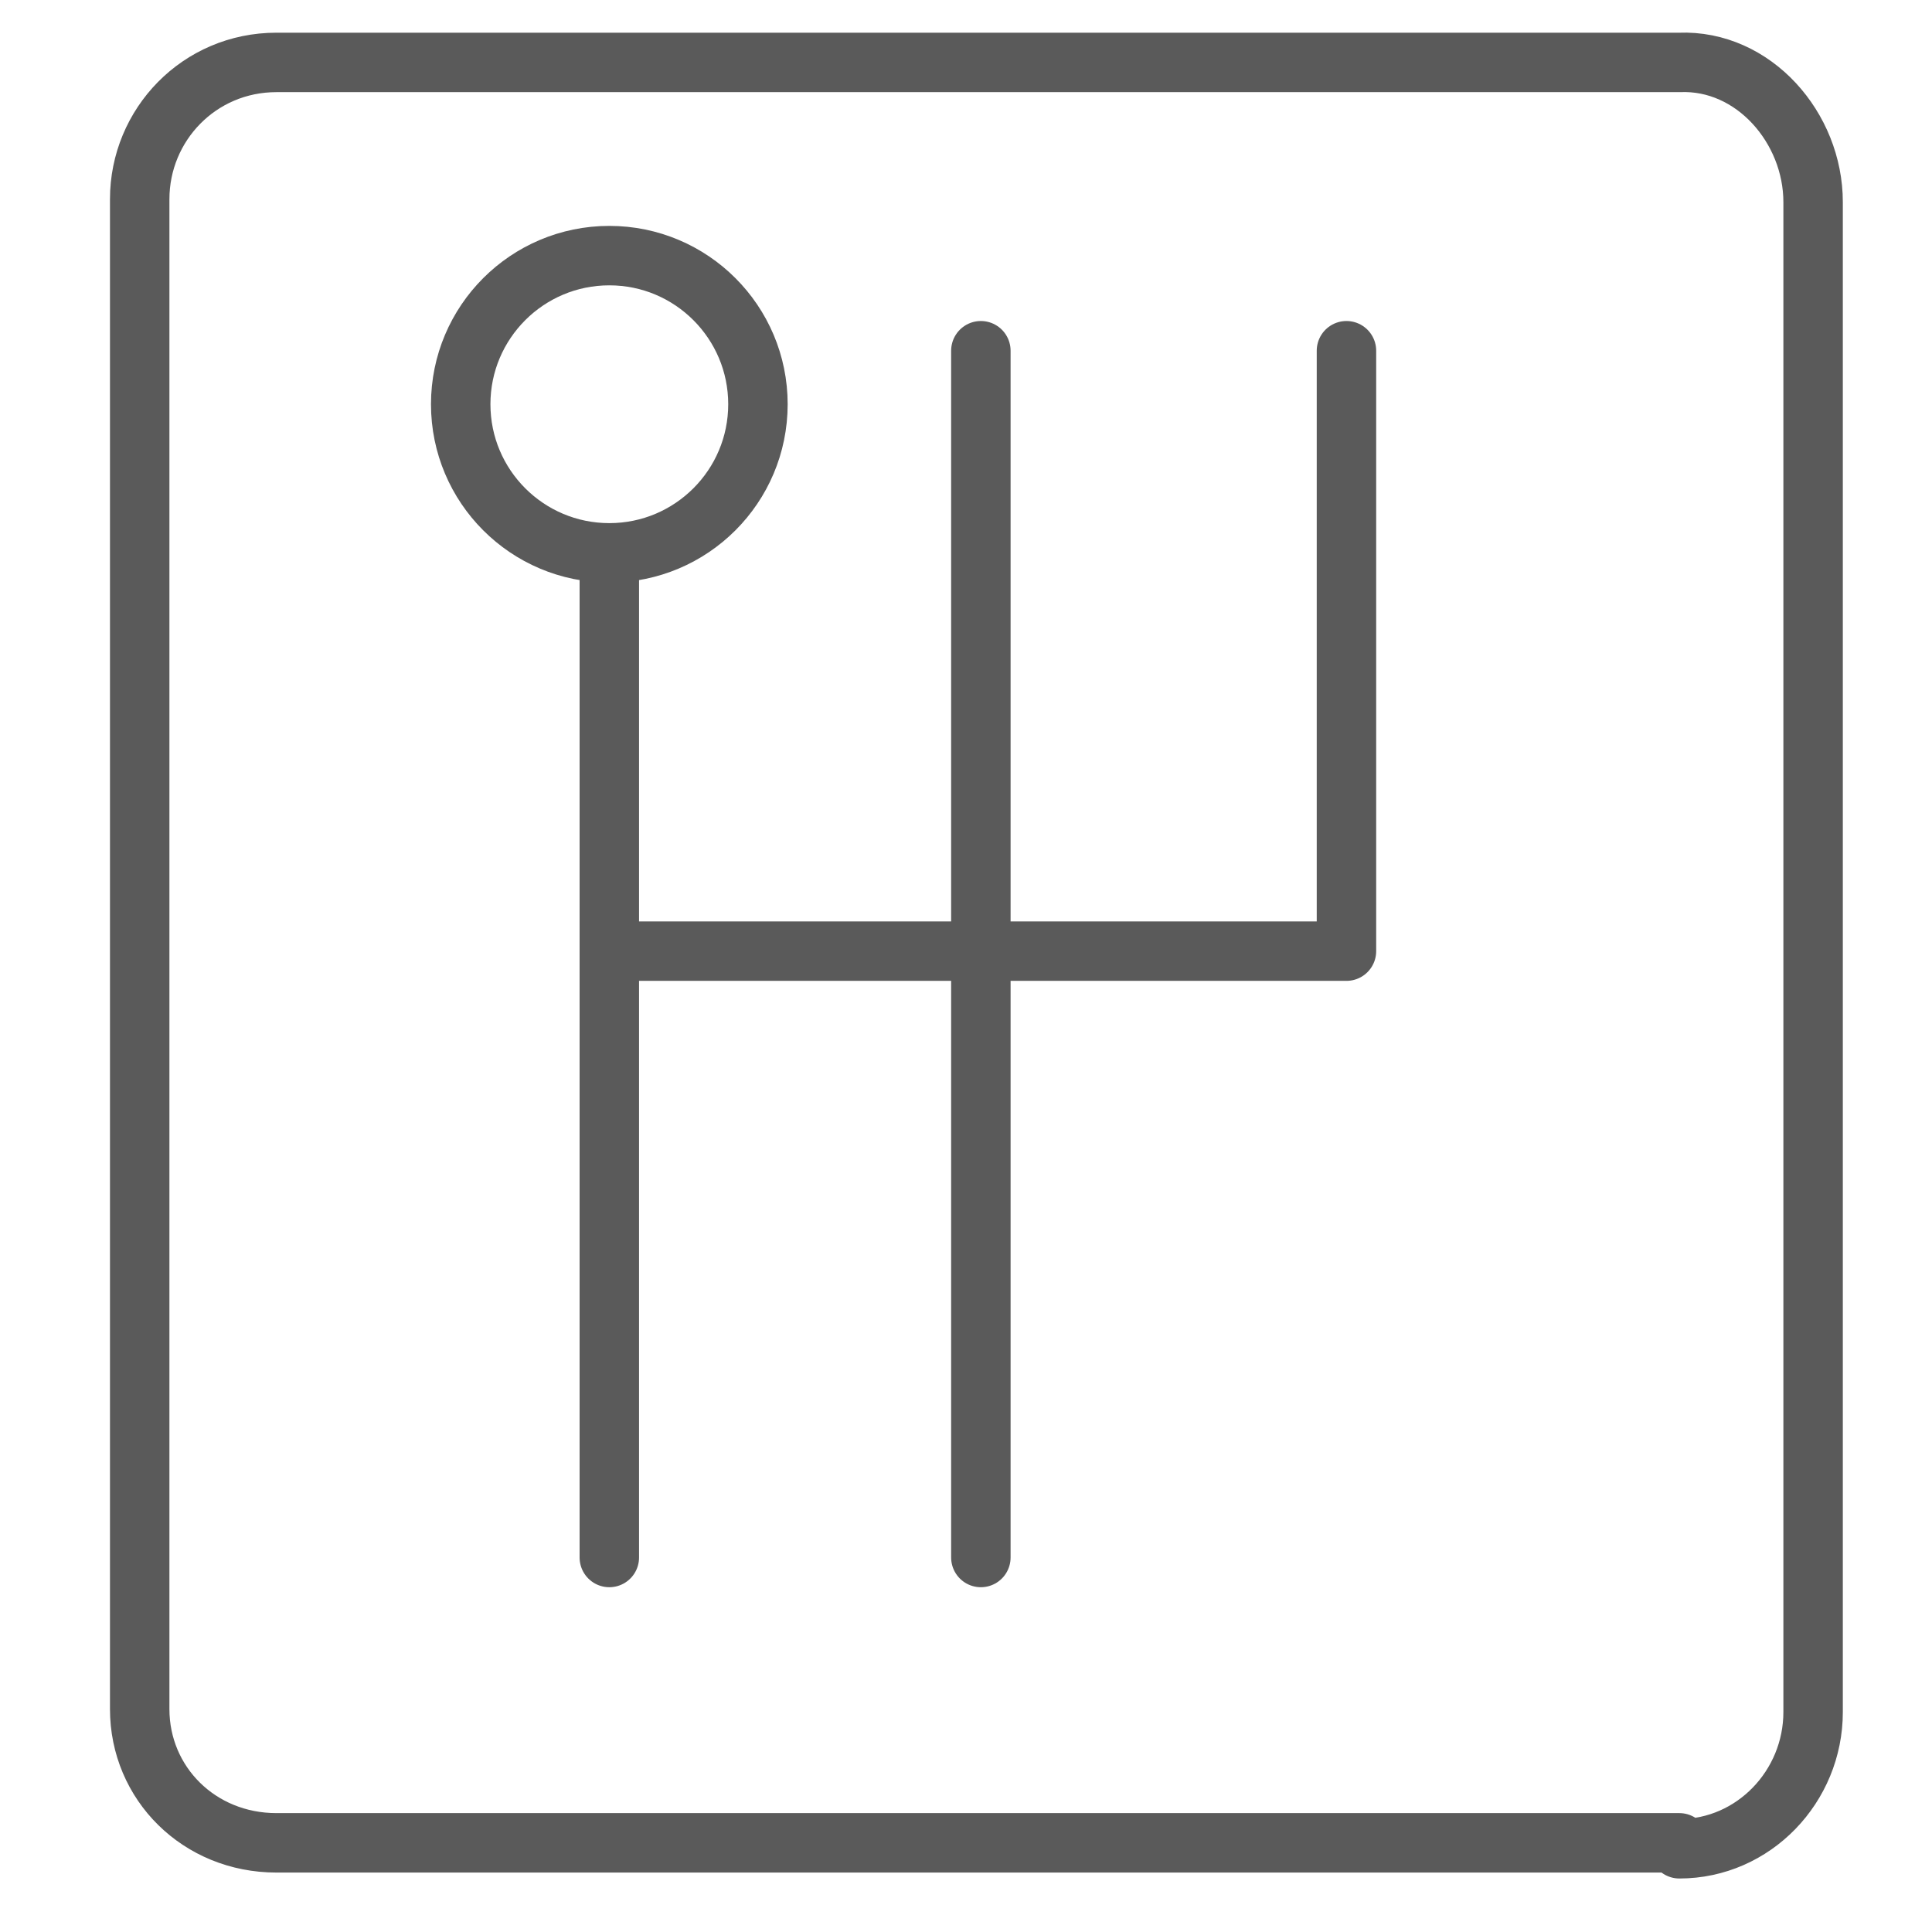
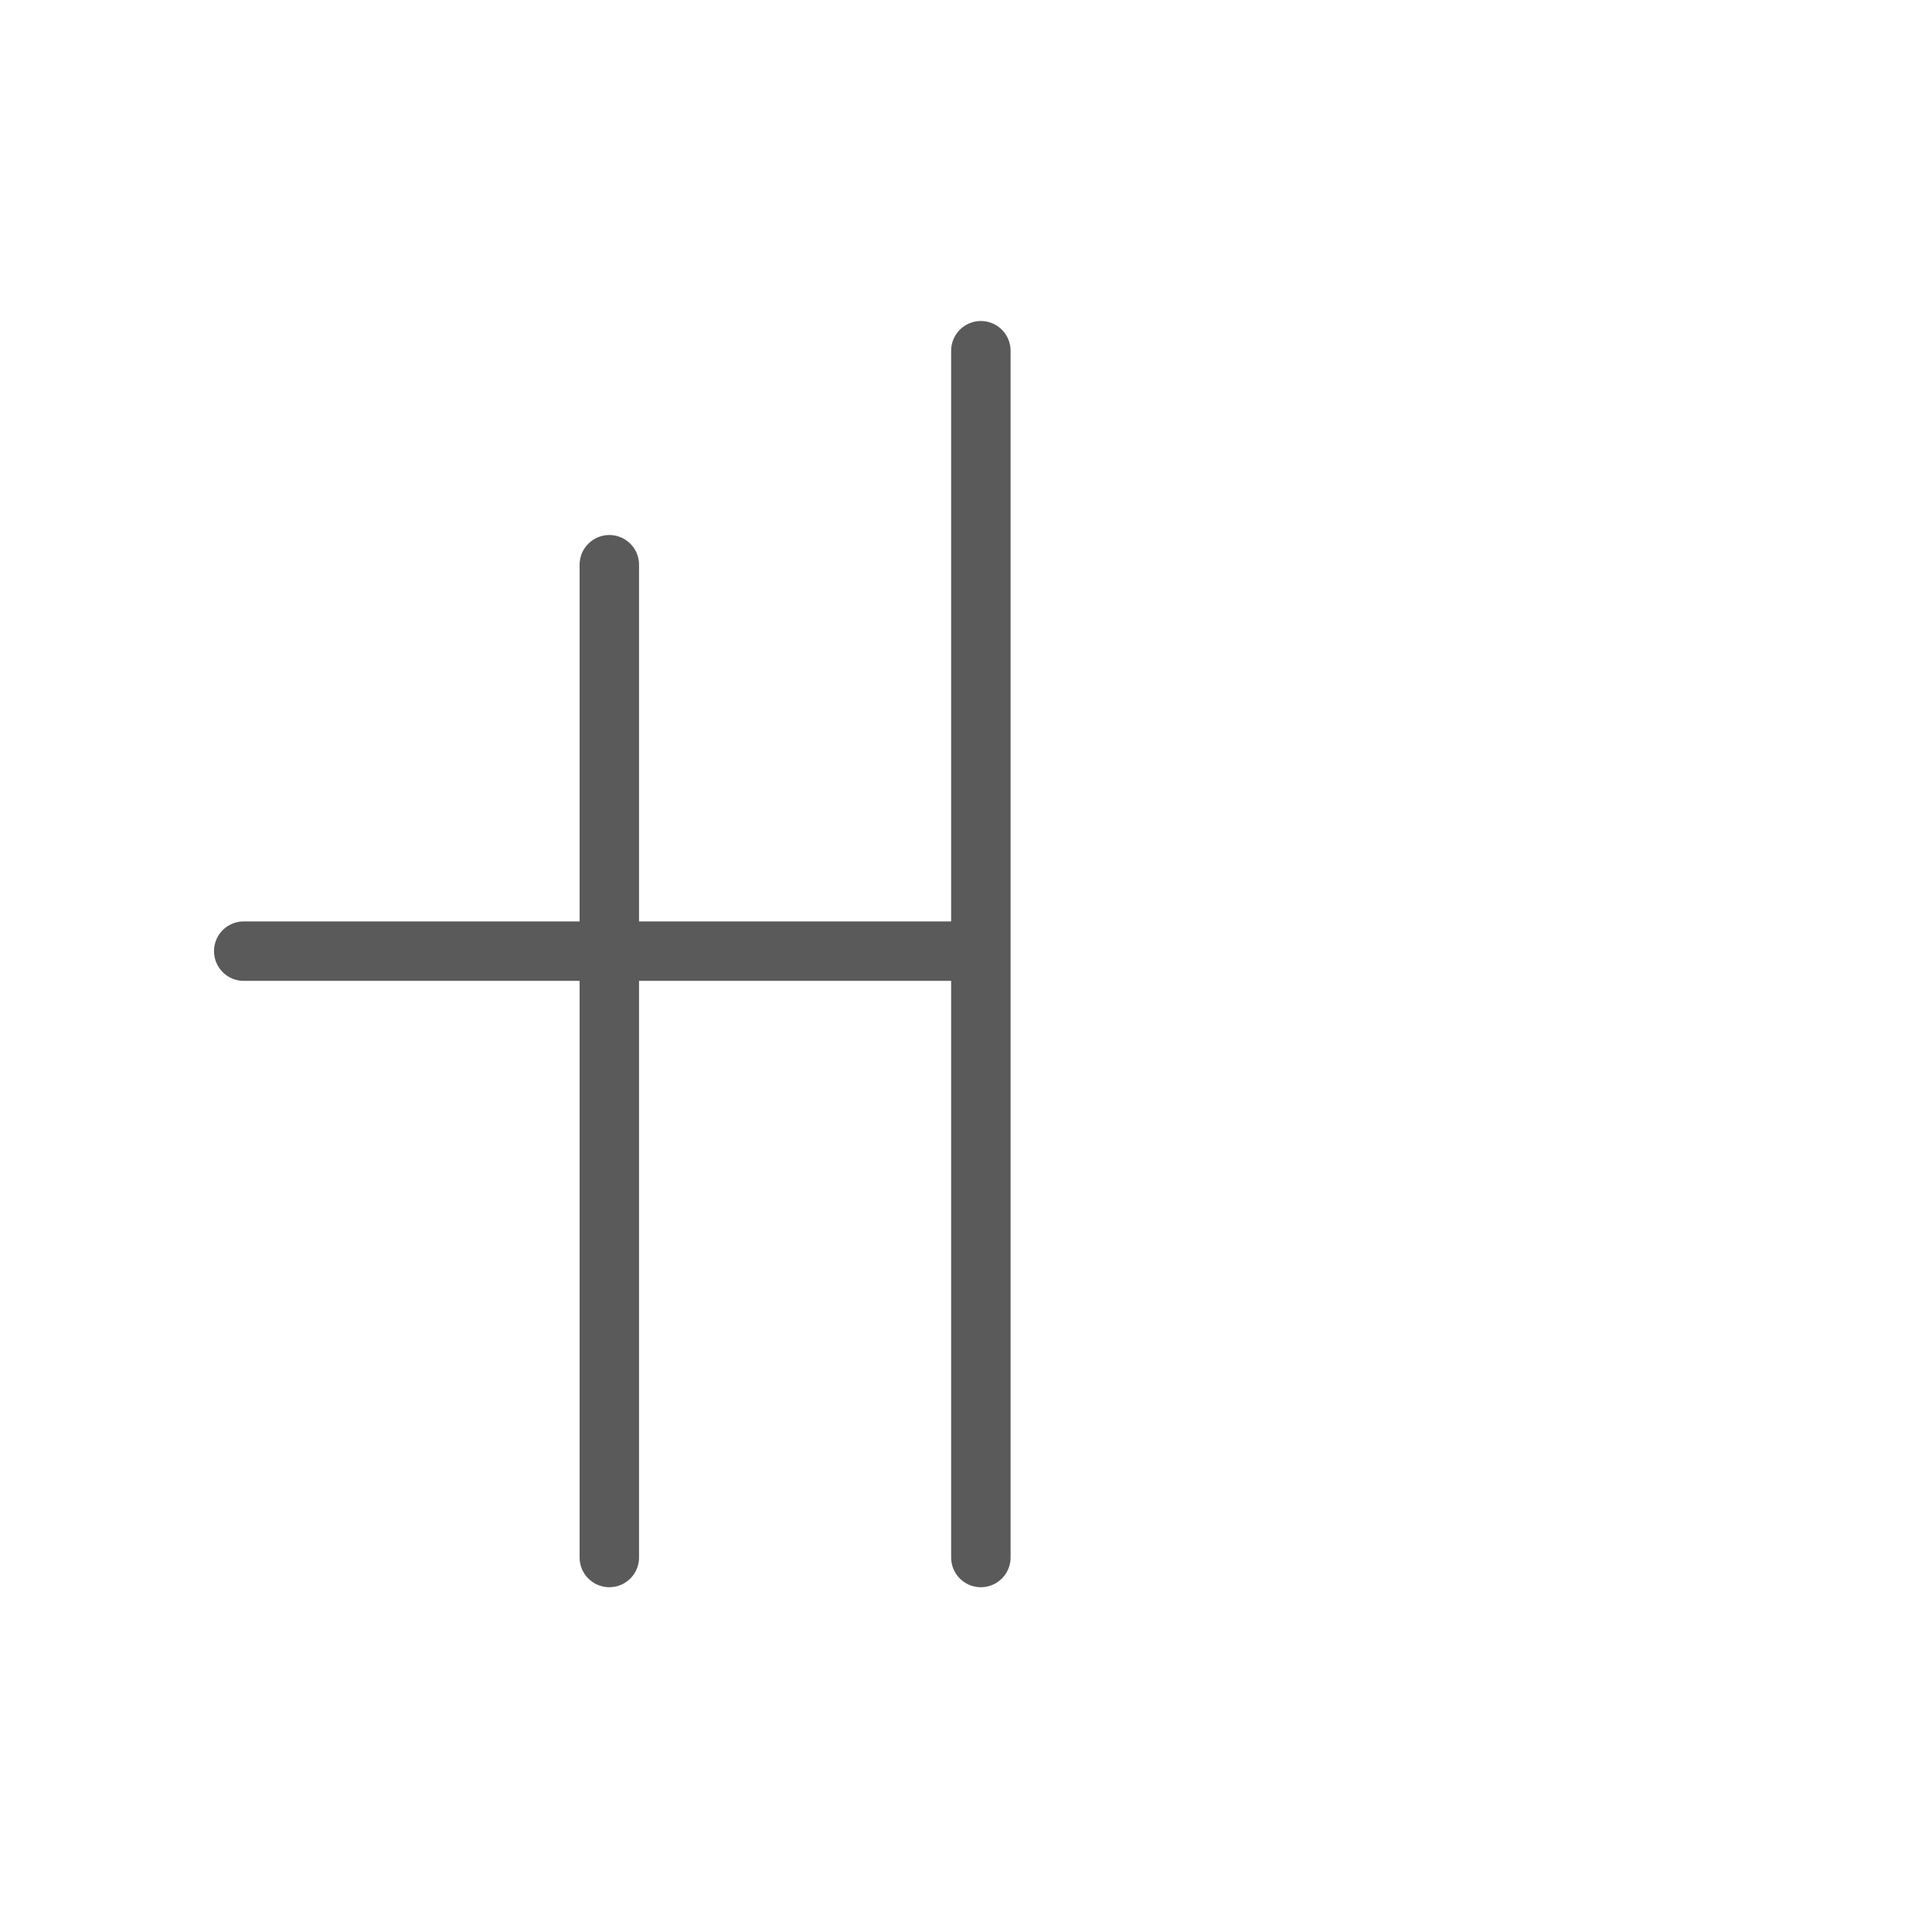
<svg xmlns="http://www.w3.org/2000/svg" width="65" height="65" viewBox="0 0 65 65">
  <g fill="none" stroke="#5a5a5a" stroke-width="2" stroke-linecap="round" stroke-linejoin="round" stroke-miterlimit="22.9">
-     <path d="M56.5 62H9.3c-2.6 0-4.6-2-4.6-4.5V6.7c0-2.5 2-4.6 4.6-4.6h47.2C59 2 61 4.3 61 6.8v50.8c0 2.5-2 4.6-4.5 4.6z" />
-     <circle cx="20.5" cy="13.6" r="5" />
-     <path d="M20.5 19v33.4M33 11.8v40.6m12.3-40.6V32m-24.8 0h24.8" />
+     <path d="M20.5 19v33.4M33 11.8v40.6V32m-24.8 0h24.8" />
  </g>
</svg>